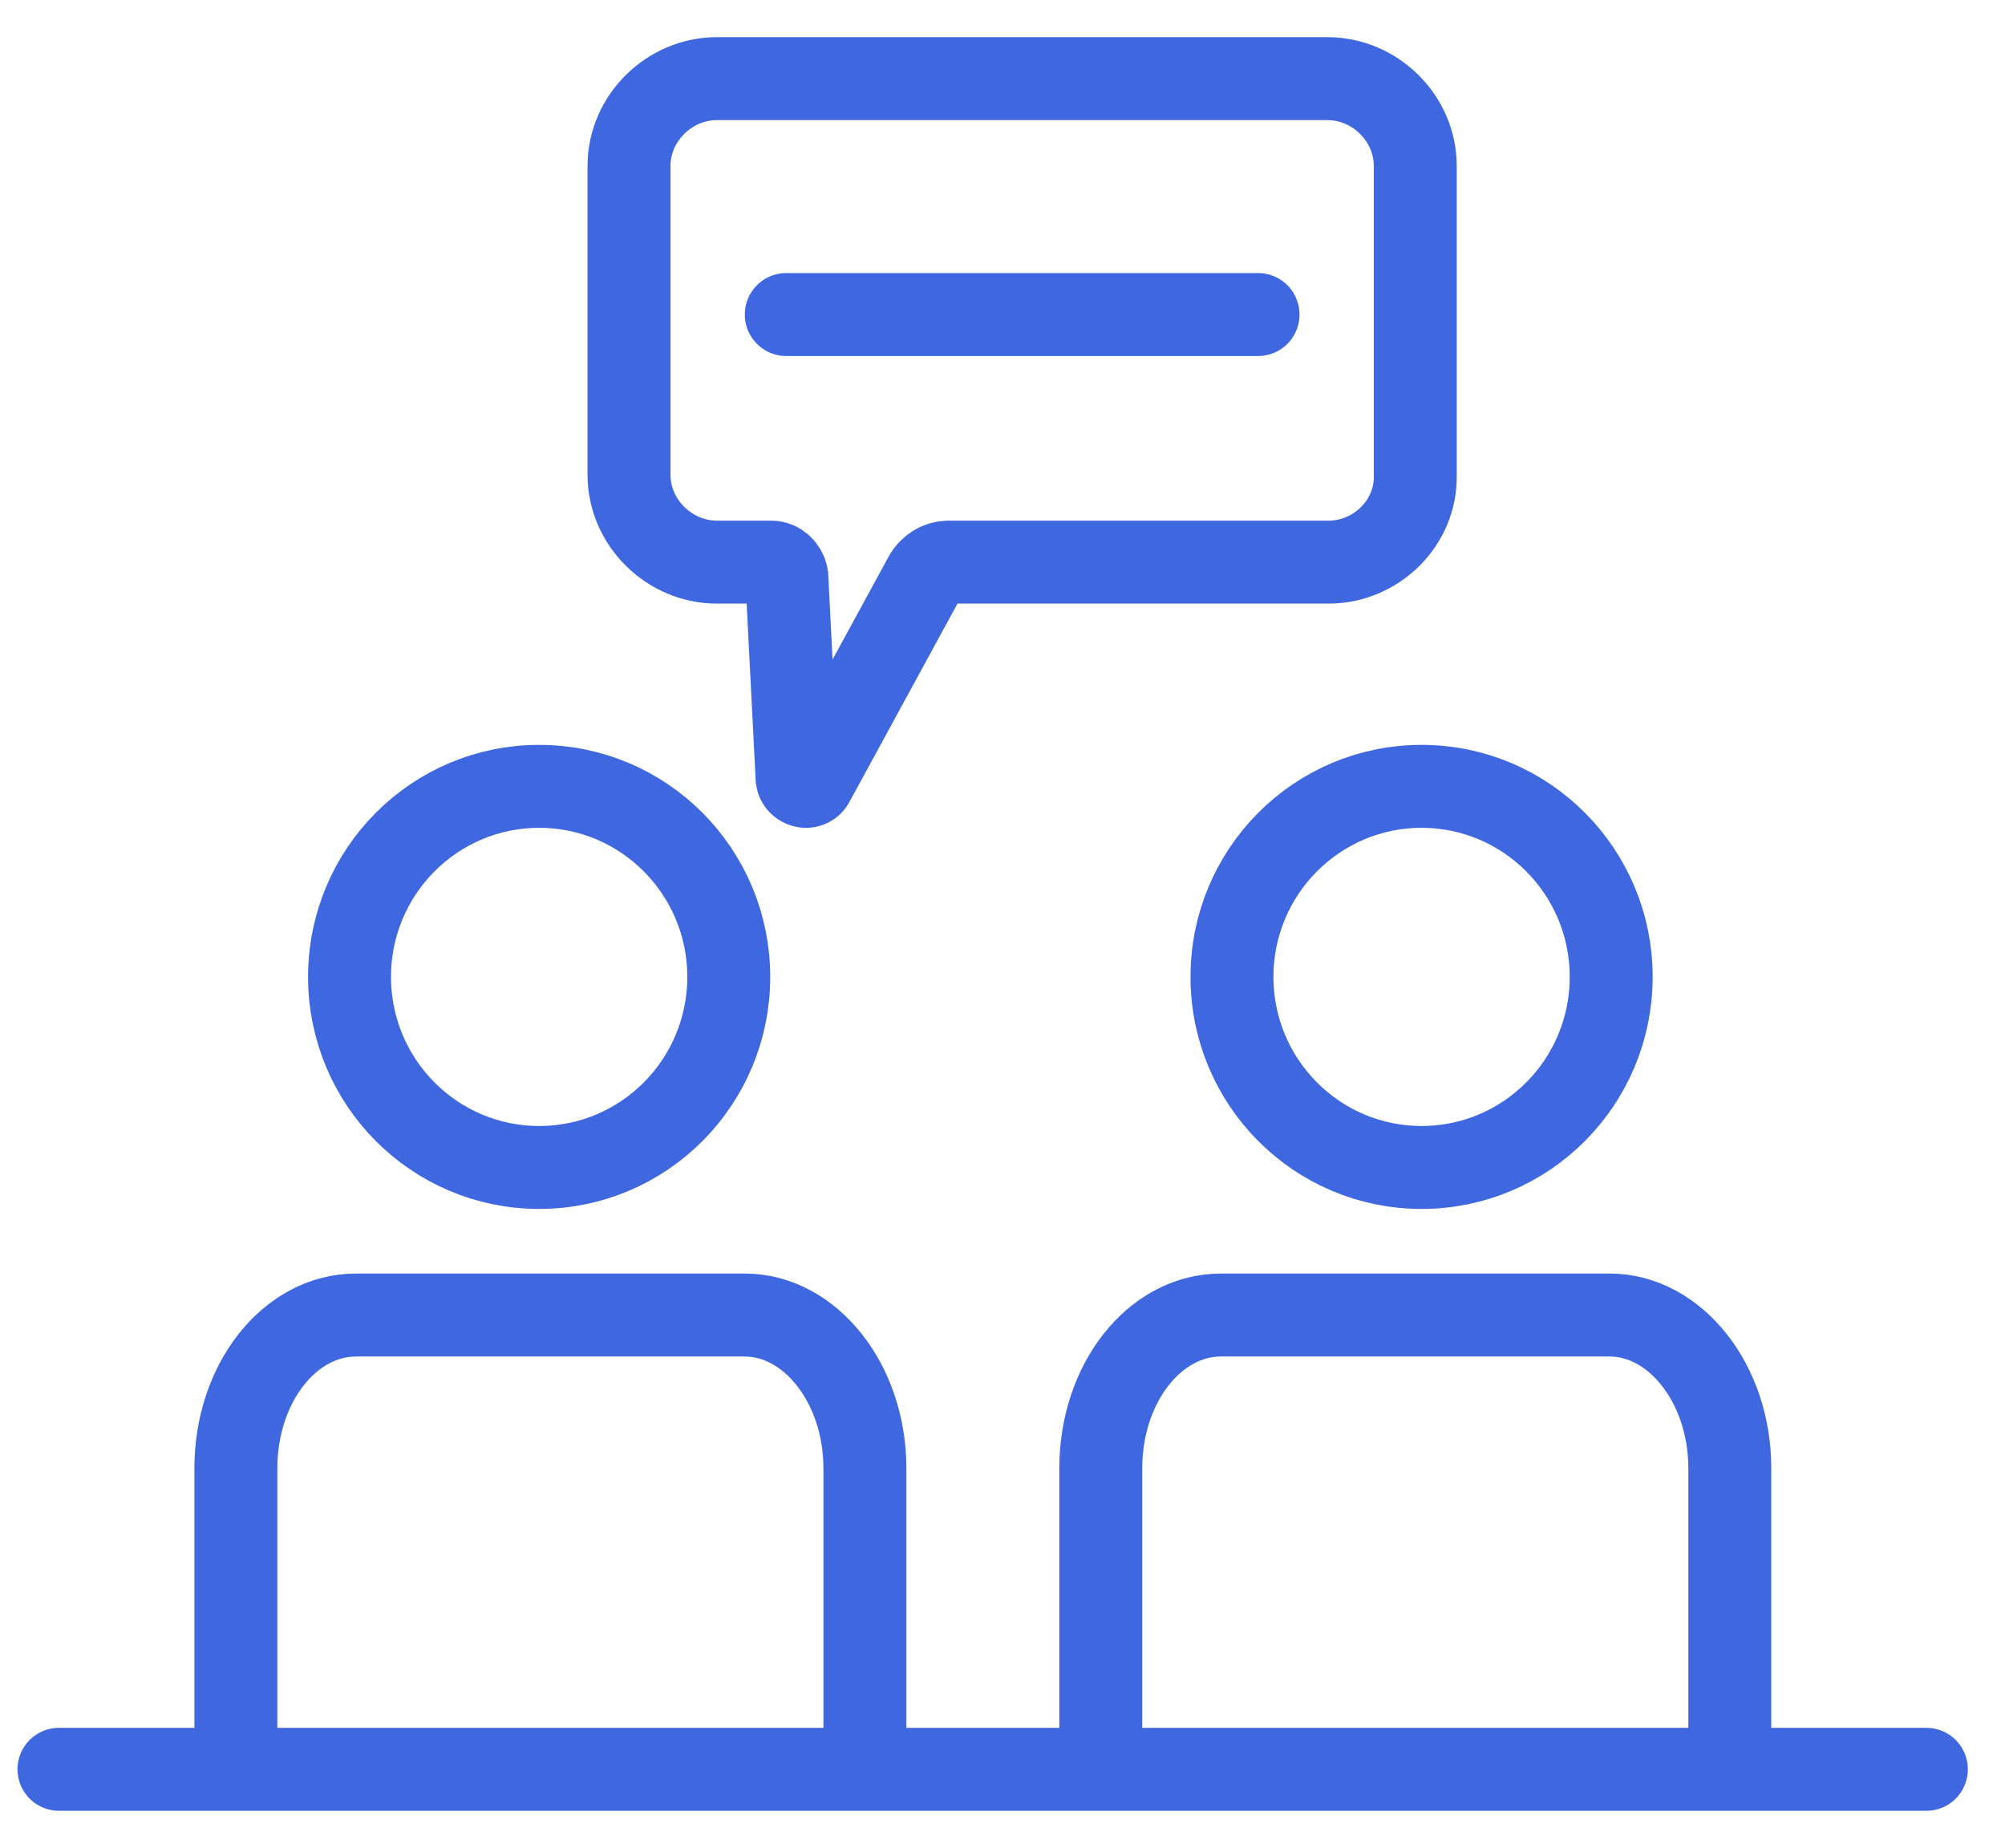
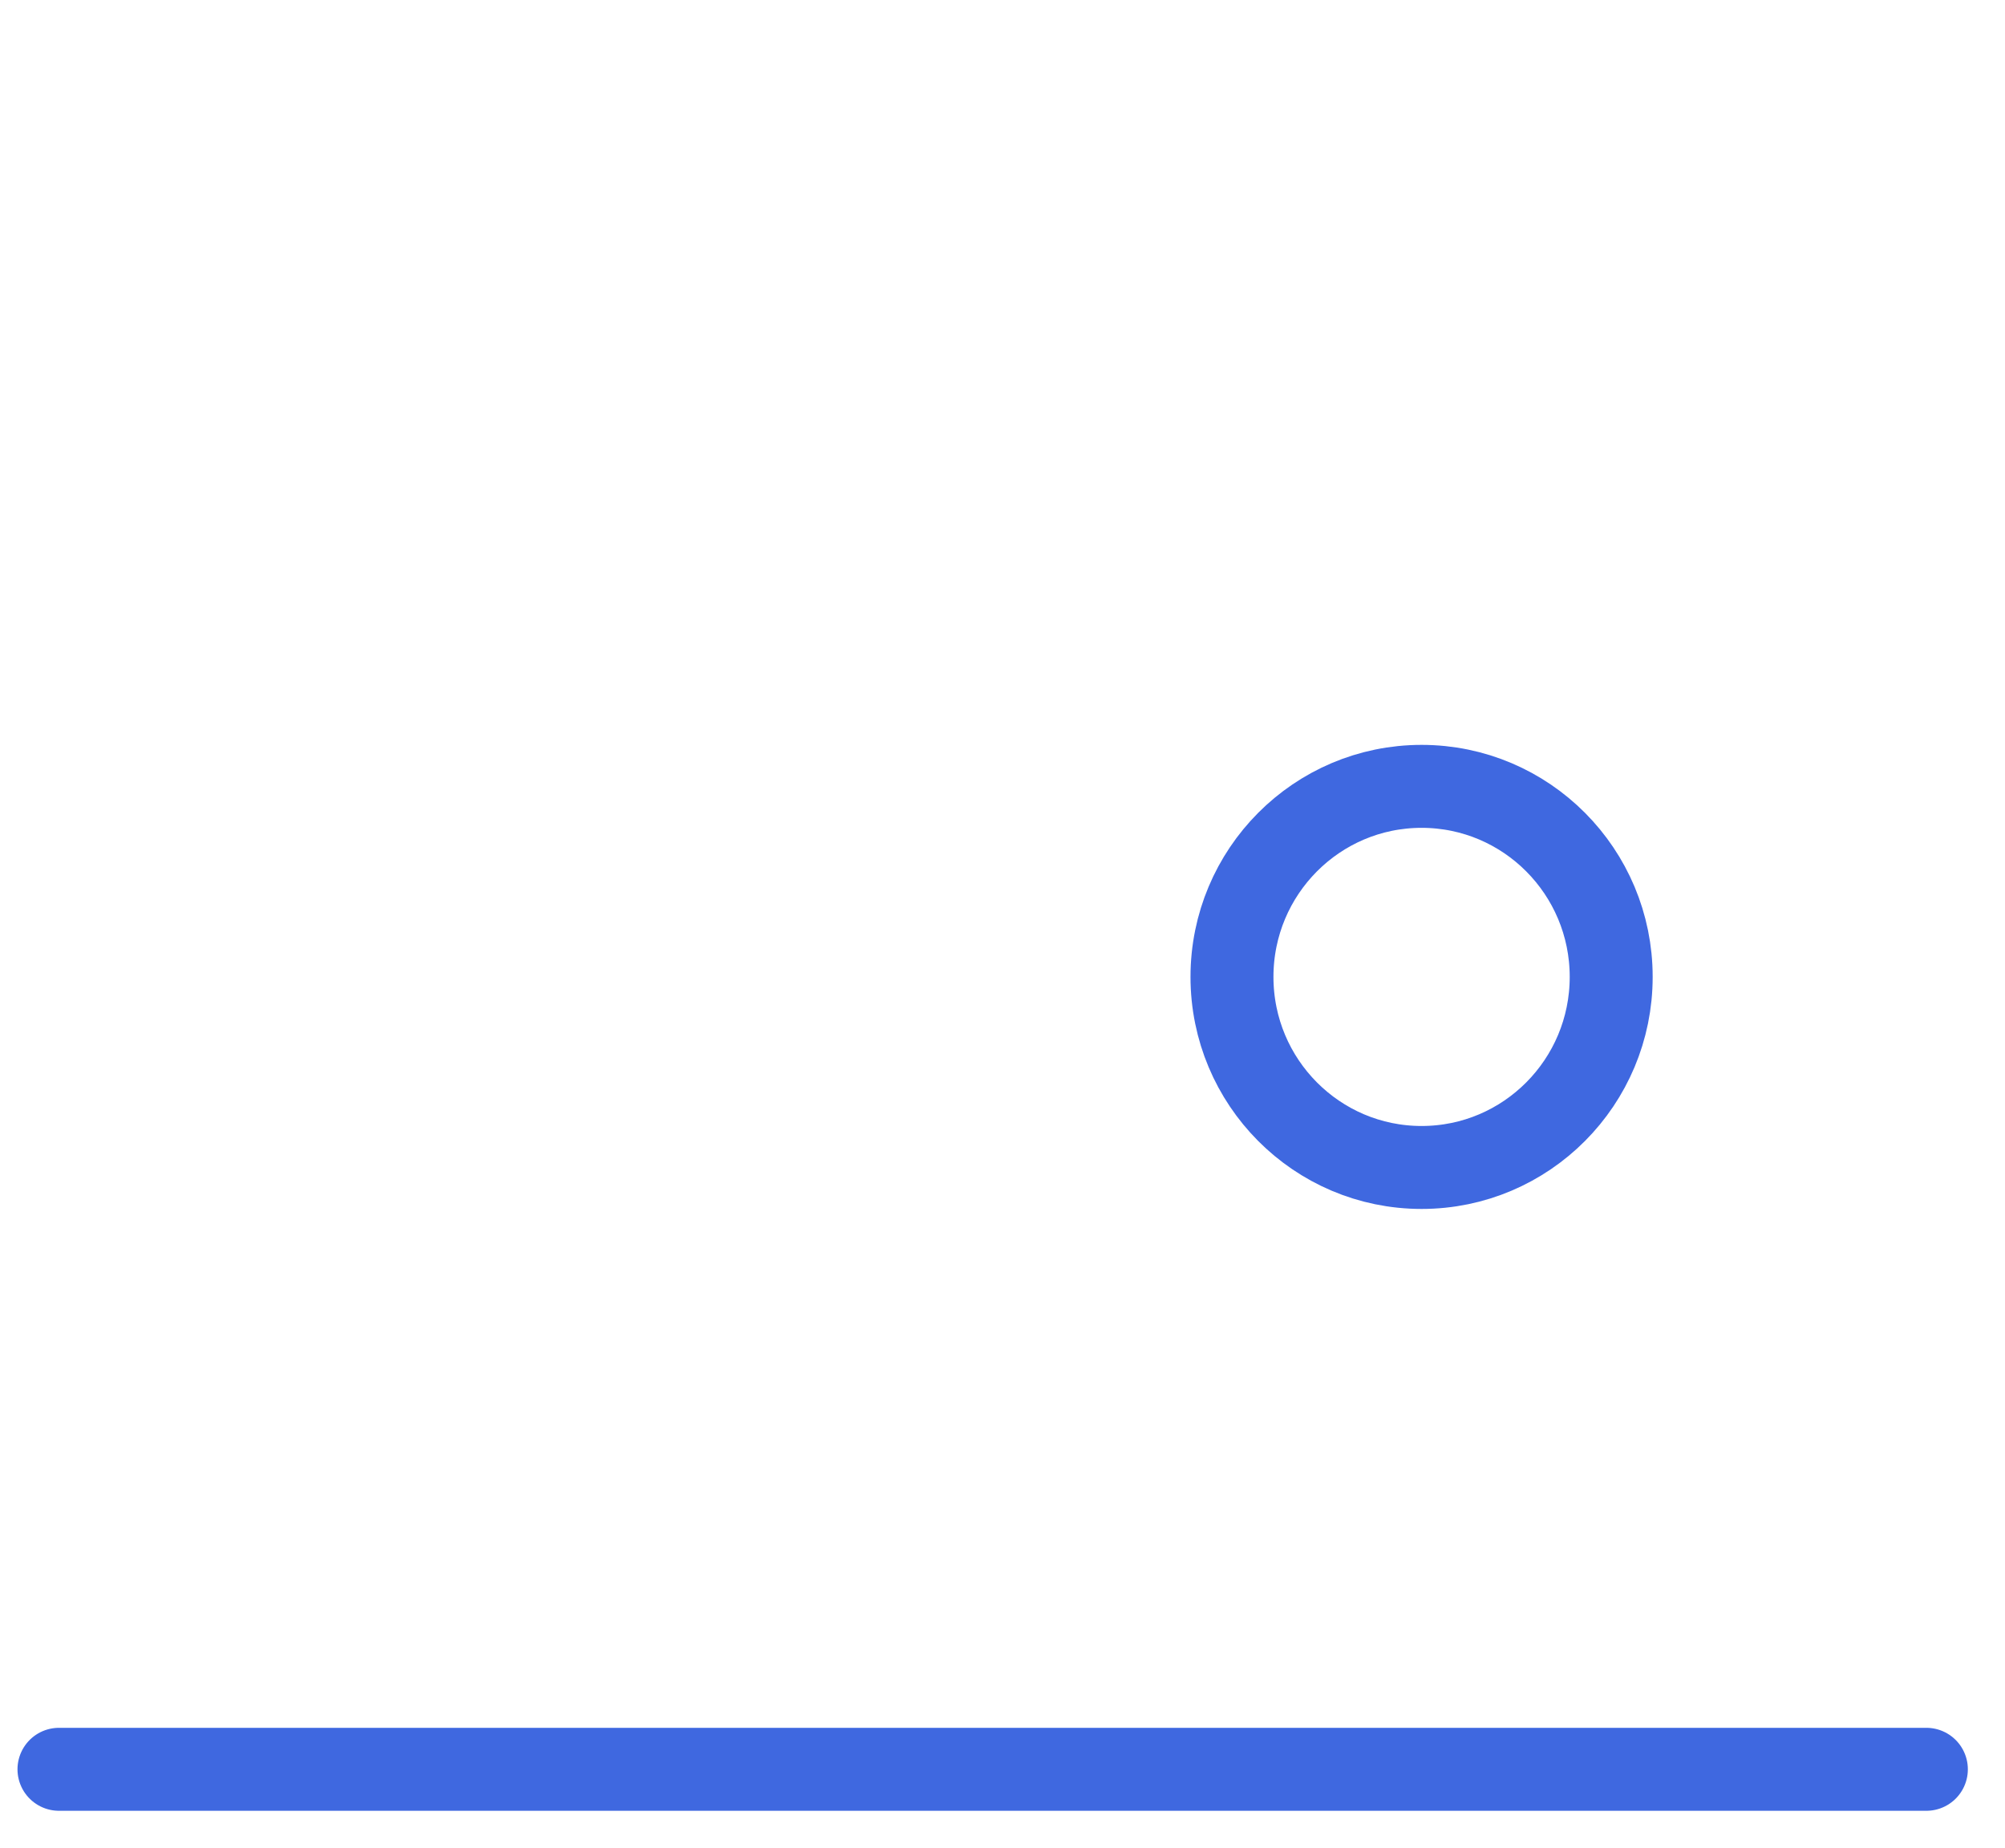
<svg xmlns="http://www.w3.org/2000/svg" width="51" height="47" viewBox="0 0 51 47" fill="none">
-   <path d="M13.714 29.693C16.378 29.693 18.537 27.523 18.537 24.846C18.537 22.17 16.378 20 13.714 20C11.05 20 8.891 22.17 8.891 24.846C8.891 27.523 11.05 29.693 13.714 29.693Z" stroke="#3F68E0" stroke-width="2.11" stroke-miterlimit="10" />
  <path d="M36.16 29.693C38.824 29.693 40.983 27.523 40.983 24.846C40.983 22.17 38.824 20 36.16 20C33.496 20 31.337 22.17 31.337 24.846C31.337 27.523 33.496 29.693 36.16 29.693Z" stroke="#3F68E0" stroke-width="2.11" stroke-miterlimit="10" />
-   <path d="M28 44.446V37.344C28 35.186 29.365 33.446 31.058 33.446H40.942C42.608 33.446 44 35.186 44 37.344V44.446" stroke="#3F68E0" stroke-width="2.11" stroke-miterlimit="10" />
-   <path d="M6 44.446V37.344C6 35.186 7.365 33.446 9.058 33.446H18.942C20.608 33.446 22 35.186 22 37.344V44.446" stroke="#3F68E0" stroke-width="2.11" stroke-miterlimit="10" />
  <path d="M49 45L42.186 45H35.114H28.041H21.741L7.597 45H1.5" stroke="#3F68E0" stroke-width="2.11" stroke-miterlimit="10" stroke-linecap="round" />
-   <path d="M33.795 14.297H24.125C23.894 14.297 23.664 14.428 23.533 14.656L20.671 19.908C20.572 20.071 20.309 20.005 20.276 19.81L20.013 14.656C19.98 14.46 19.816 14.297 19.618 14.297H18.237C17.02 14.297 16 13.286 16 12.079V4.218C16 3.011 17.02 2 18.237 2H33.763C34.98 2 35.999 3.011 35.999 4.218V12.079C36.032 13.286 35.012 14.297 33.795 14.297Z" stroke="#3F68E0" stroke-width="2.11" stroke-miterlimit="10" />
-   <path d="M20 8L32 8" stroke="#3F68E0" stroke-width="2.11" stroke-miterlimit="10" stroke-linecap="round" />
</svg>